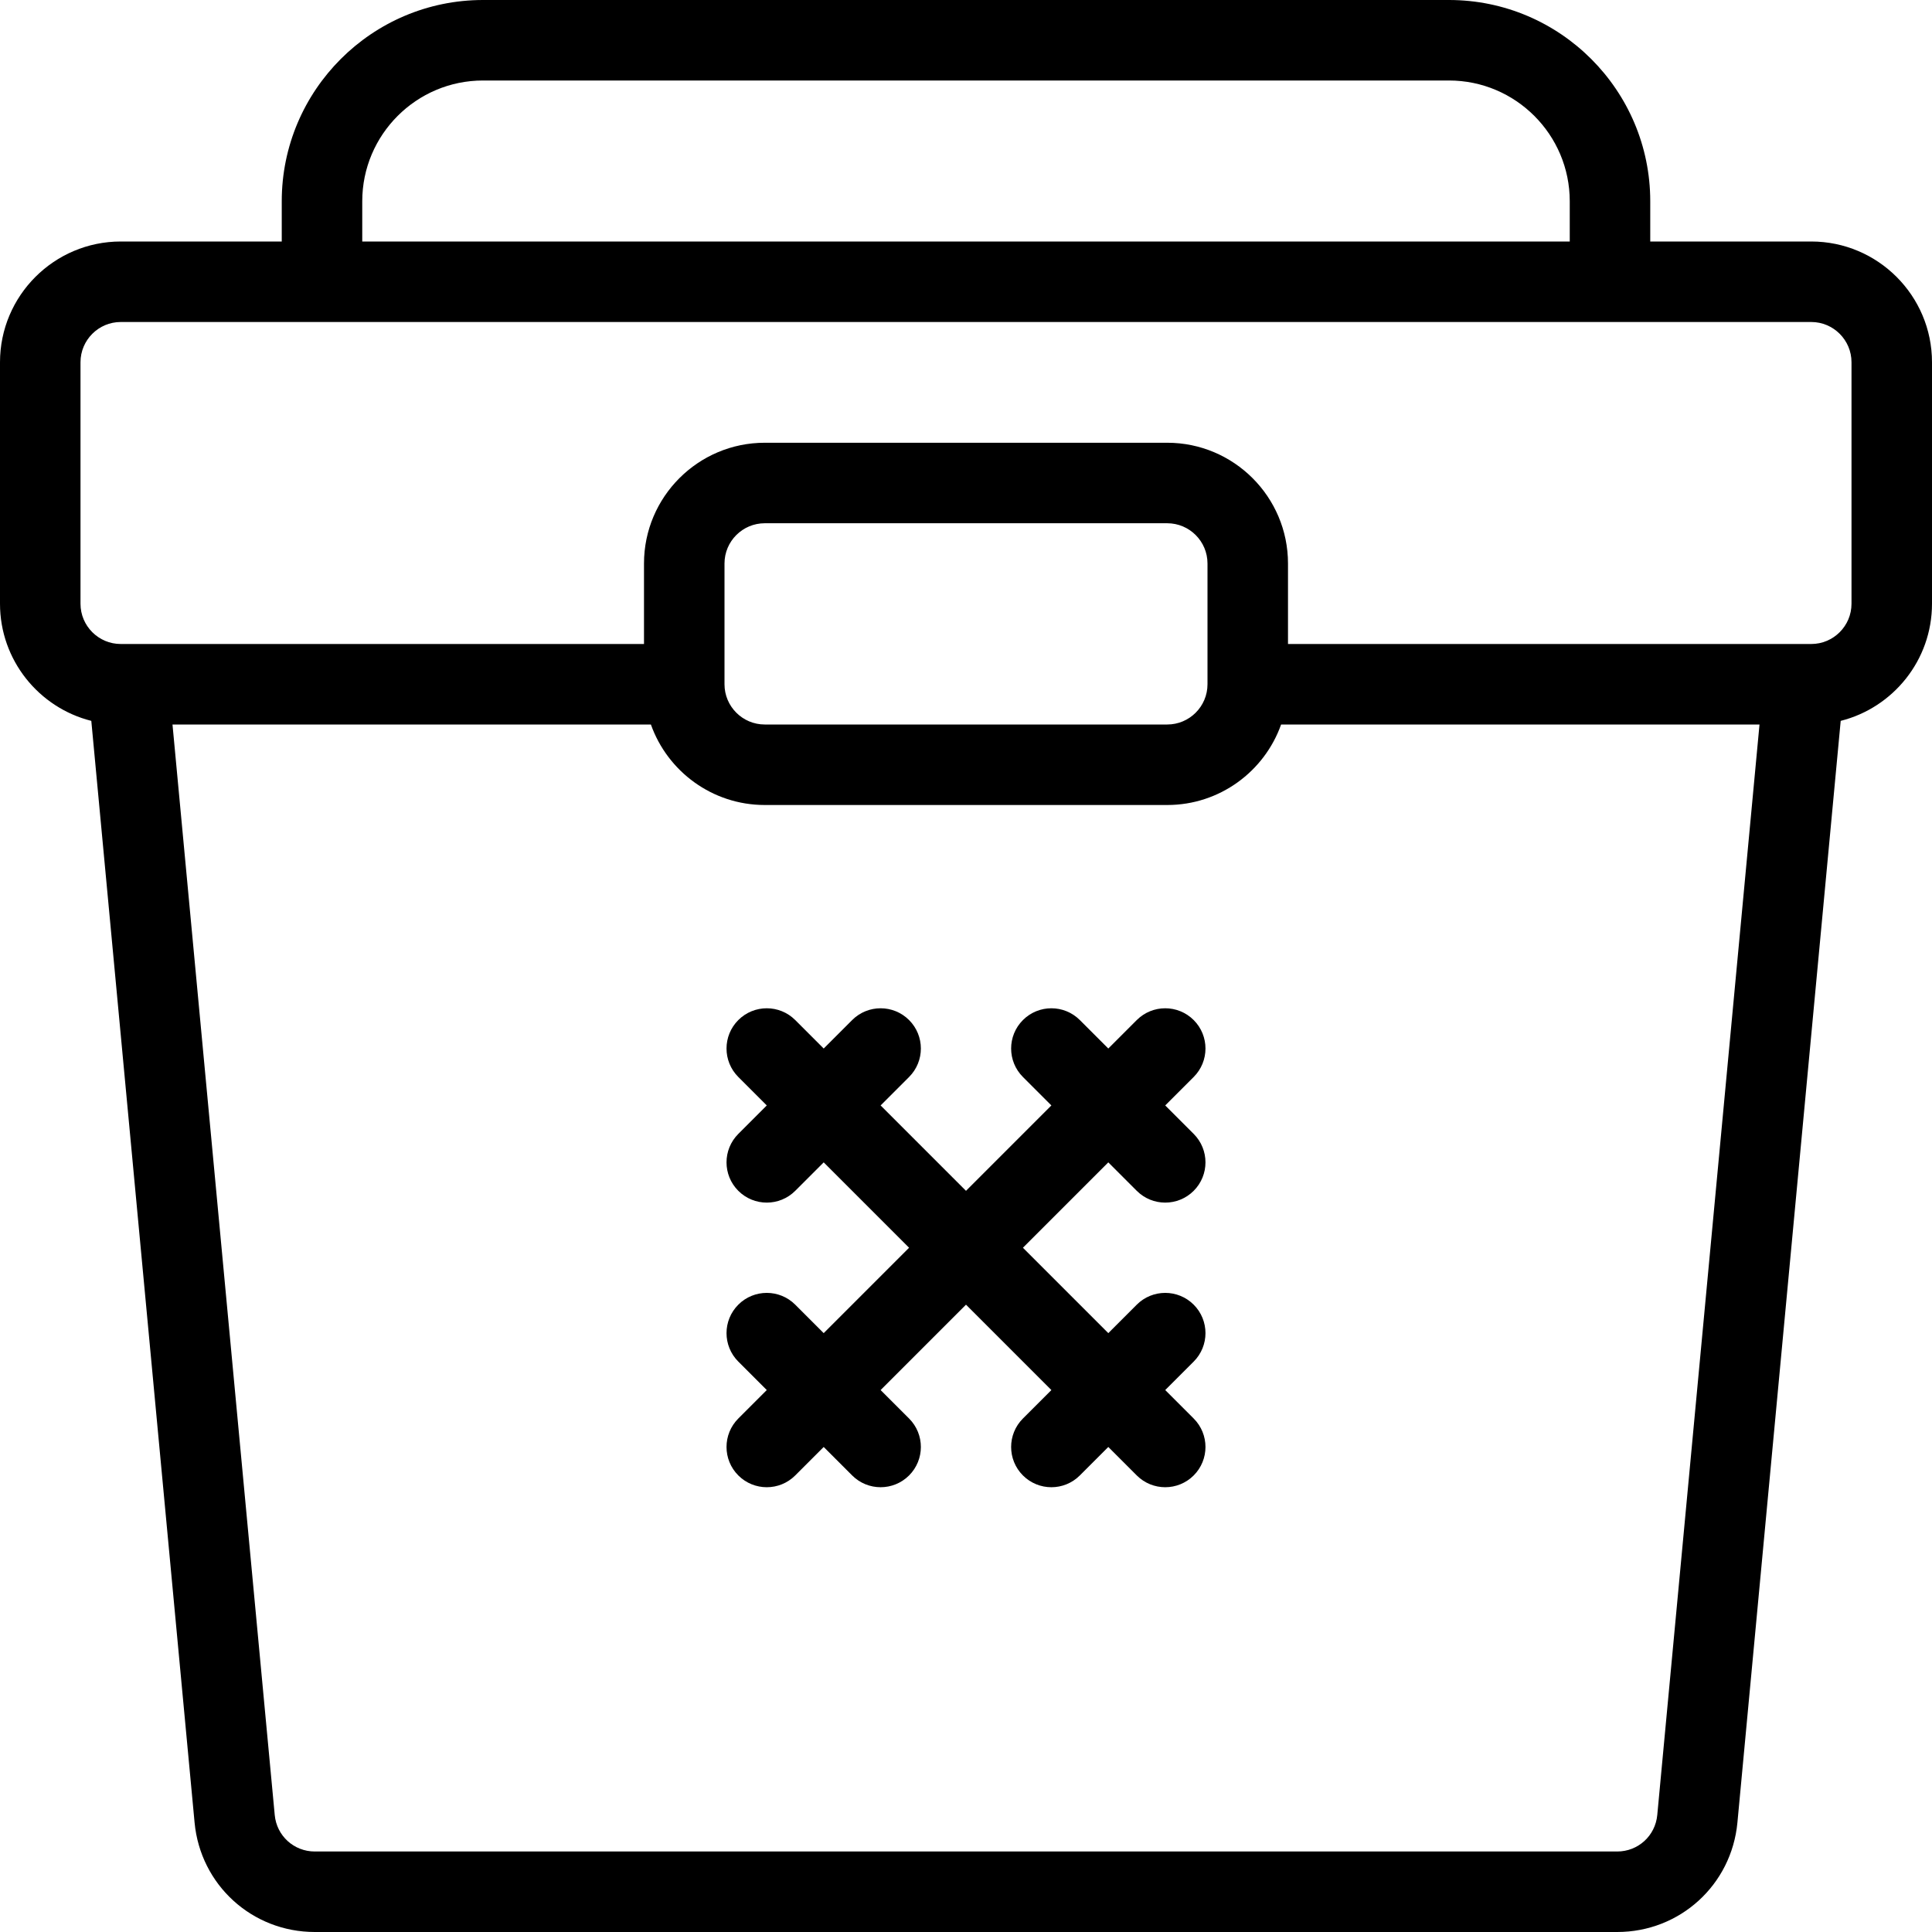
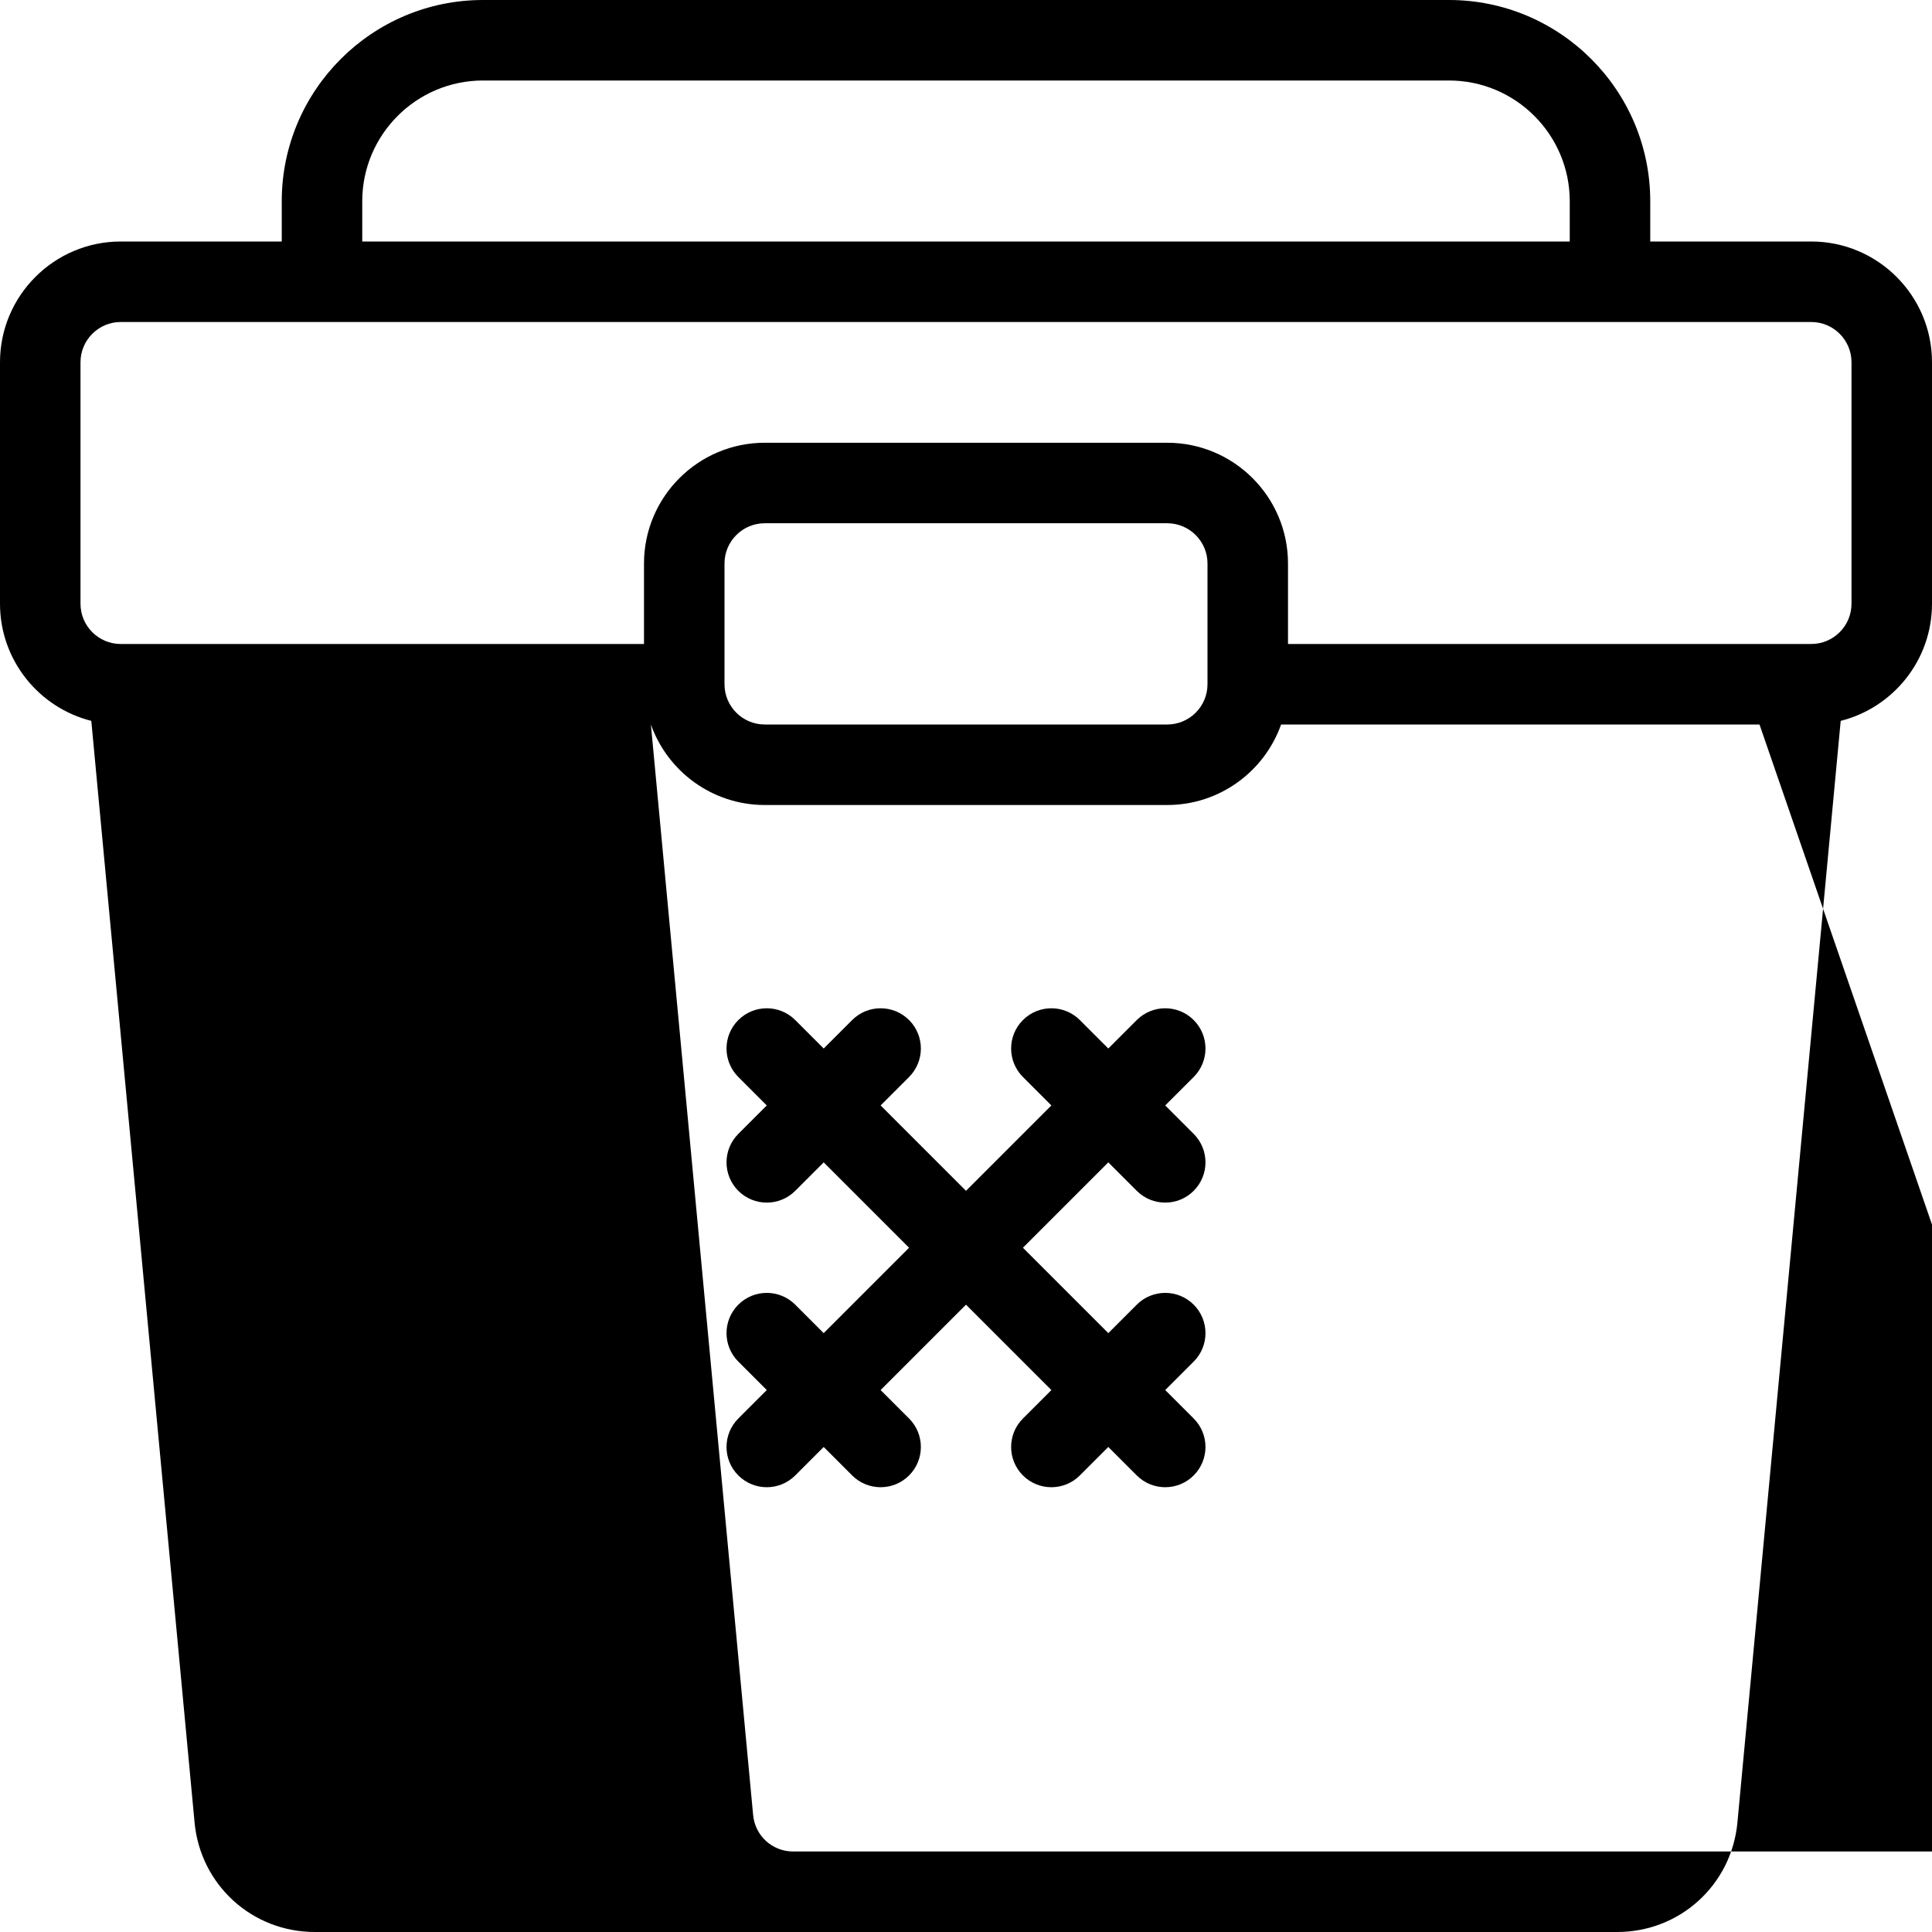
<svg xmlns="http://www.w3.org/2000/svg" version="1.1" id="Capa_1" x="0px" y="0px" viewBox="0 0 480 480" style="enable-background:new 0 0 480 480;" xml:space="preserve">
-   <path id="XMLID_943_" d="M296.568,267.574l-7.071,7.07l7.071,7.071c3.905,3.905,3.905,10.237,0,14.143  c-3.905,3.904-10.237,3.904-14.143,0l-7.071-7.071L254.142,310l21.213,21.213l7.071-7.071c3.905-3.904,10.237-3.904,14.143,0  c3.905,3.905,3.905,10.237,0,14.143l-7.071,7.071l7.071,7.07c3.905,3.905,3.906,10.237,0,14.143c-3.905,3.904-10.237,3.904-14.143,0  l-7.071-7.071l-7.071,7.071c-1.952,1.952-4.512,2.929-7.071,2.929s-5.119-0.977-7.071-2.929c-3.905-3.905-3.905-10.237,0-14.143  l7.071-7.07L240,324.142l-21.213,21.214l7.071,7.07c3.905,3.905,3.905,10.237,0,14.143c-3.905,3.904-10.238,3.904-14.142,0  l-7.071-7.071l-7.071,7.071c-3.905,3.905-10.236,3.904-14.143,0c-3.905-3.905-3.905-10.237,0-14.143l7.071-7.07l-7.071-7.071  c-3.905-3.905-3.905-10.237,0-14.143c3.905-3.904,10.237-3.904,14.143,0l7.071,7.071L225.858,310l-21.213-21.213l-7.071,7.071  c-3.905,3.904-10.237,3.904-14.143,0c-3.905-3.905-3.905-10.237,0-14.143l7.071-7.071l-7.071-7.07  c-3.905-3.905-3.906-10.237,0-14.143c3.905-3.904,10.237-3.904,14.143,0l7.071,7.071l7.071-7.071c3.904-3.904,10.237-3.904,14.142,0  c3.905,3.905,3.905,10.237,0,14.143l-7.071,7.07L240,295.858l21.213-21.214l-7.071-7.07c-3.905-3.905-3.905-10.237,0-14.143  c3.905-3.904,10.238-3.904,14.142,0l7.071,7.071l7.071-7.071c3.906-3.904,10.237-3.903,14.143,0  C300.474,257.337,300.474,263.669,296.568,267.574z M480,90v60c0,14.019-9.667,25.823-22.684,29.098l-25.659,273.703  C430.202,468.307,417.361,480,401.787,480H78.213c-15.574,0-28.415-11.693-29.87-27.199L22.684,179.098  C9.667,175.823,0,164.019,0,150V90c0-16.542,13.458-30,30-30h40V50c0-27.57,22.43-50,50-50h240c27.57,0,50,22.43,50,50v10h40  C466.542,60,480,73.458,480,90z M90,60h300V50c0-16.542-13.458-30-30-30H120c-16.542,0-30,13.458-30,30V60z M437.144,180H318.287  c-4.127,11.641-15.249,20-28.287,20H190c-13.038,0-24.159-8.359-28.287-20H42.856l25.4,270.934c0.484,5.169,4.765,9.066,9.957,9.066  h323.574c5.191,0,9.472-3.897,9.957-9.066L437.144,180z M190,180h100c5.514,0,10-4.486,10-10v-30c0-5.514-4.486-10-10-10H190  c-5.514,0-10,4.486-10,10v30C180,175.514,184.486,180,190,180z M460,90c0-5.514-4.486-10-10-10H30c-5.514,0-10,4.486-10,10v60  c0,5.514,4.486,10,10,10h1.771c0.076,0,0.154,0,0.23,0H160v-20c0-16.542,13.458-30,30-30h100c16.542,0,30,13.458,30,30v20h127.998  c0.076,0,0.153,0,0.231,0H450c5.514,0,10-4.486,10-10V90z" />
+   <path id="XMLID_943_" d="M296.568,267.574l-7.071,7.07l7.071,7.071c3.905,3.905,3.905,10.237,0,14.143  c-3.905,3.904-10.237,3.904-14.143,0l-7.071-7.071L254.142,310l21.213,21.213l7.071-7.071c3.905-3.904,10.237-3.904,14.143,0  c3.905,3.905,3.905,10.237,0,14.143l-7.071,7.071l7.071,7.07c3.905,3.905,3.906,10.237,0,14.143c-3.905,3.904-10.237,3.904-14.143,0  l-7.071-7.071l-7.071,7.071c-1.952,1.952-4.512,2.929-7.071,2.929s-5.119-0.977-7.071-2.929c-3.905-3.905-3.905-10.237,0-14.143  l7.071-7.07L240,324.142l-21.213,21.214l7.071,7.07c3.905,3.905,3.905,10.237,0,14.143c-3.905,3.904-10.238,3.904-14.142,0  l-7.071-7.071l-7.071,7.071c-3.905,3.905-10.236,3.904-14.143,0c-3.905-3.905-3.905-10.237,0-14.143l7.071-7.07l-7.071-7.071  c-3.905-3.905-3.905-10.237,0-14.143c3.905-3.904,10.237-3.904,14.143,0l7.071,7.071L225.858,310l-21.213-21.213l-7.071,7.071  c-3.905,3.904-10.237,3.904-14.143,0c-3.905-3.905-3.905-10.237,0-14.143l7.071-7.071l-7.071-7.07  c-3.905-3.905-3.906-10.237,0-14.143c3.905-3.904,10.237-3.904,14.143,0l7.071,7.071l7.071-7.071c3.904-3.904,10.237-3.904,14.142,0  c3.905,3.905,3.905,10.237,0,14.143l-7.071,7.07L240,295.858l21.213-21.214l-7.071-7.07c-3.905-3.905-3.905-10.237,0-14.143  c3.905-3.904,10.238-3.904,14.142,0l7.071,7.071l7.071-7.071c3.906-3.904,10.237-3.903,14.143,0  C300.474,257.337,300.474,263.669,296.568,267.574z M480,90v60c0,14.019-9.667,25.823-22.684,29.098l-25.659,273.703  C430.202,468.307,417.361,480,401.787,480H78.213c-15.574,0-28.415-11.693-29.87-27.199L22.684,179.098  C9.667,175.823,0,164.019,0,150V90c0-16.542,13.458-30,30-30h40V50c0-27.57,22.43-50,50-50h240c27.57,0,50,22.43,50,50v10h40  C466.542,60,480,73.458,480,90z M90,60h300V50c0-16.542-13.458-30-30-30H120c-16.542,0-30,13.458-30,30V60z M437.144,180H318.287  c-4.127,11.641-15.249,20-28.287,20H190c-13.038,0-24.159-8.359-28.287-20l25.4,270.934c0.484,5.169,4.765,9.066,9.957,9.066  h323.574c5.191,0,9.472-3.897,9.957-9.066L437.144,180z M190,180h100c5.514,0,10-4.486,10-10v-30c0-5.514-4.486-10-10-10H190  c-5.514,0-10,4.486-10,10v30C180,175.514,184.486,180,190,180z M460,90c0-5.514-4.486-10-10-10H30c-5.514,0-10,4.486-10,10v60  c0,5.514,4.486,10,10,10h1.771c0.076,0,0.154,0,0.23,0H160v-20c0-16.542,13.458-30,30-30h100c16.542,0,30,13.458,30,30v20h127.998  c0.076,0,0.153,0,0.231,0H450c5.514,0,10-4.486,10-10V90z" />
  <g>
</g>
  <g>
</g>
  <g>
</g>
  <g>
</g>
  <g>
</g>
  <g>
</g>
  <g>
</g>
  <g>
</g>
  <g>
</g>
  <g>
</g>
  <g>
</g>
  <g>
</g>
  <g>
</g>
  <g>
</g>
  <g>
</g>
</svg>